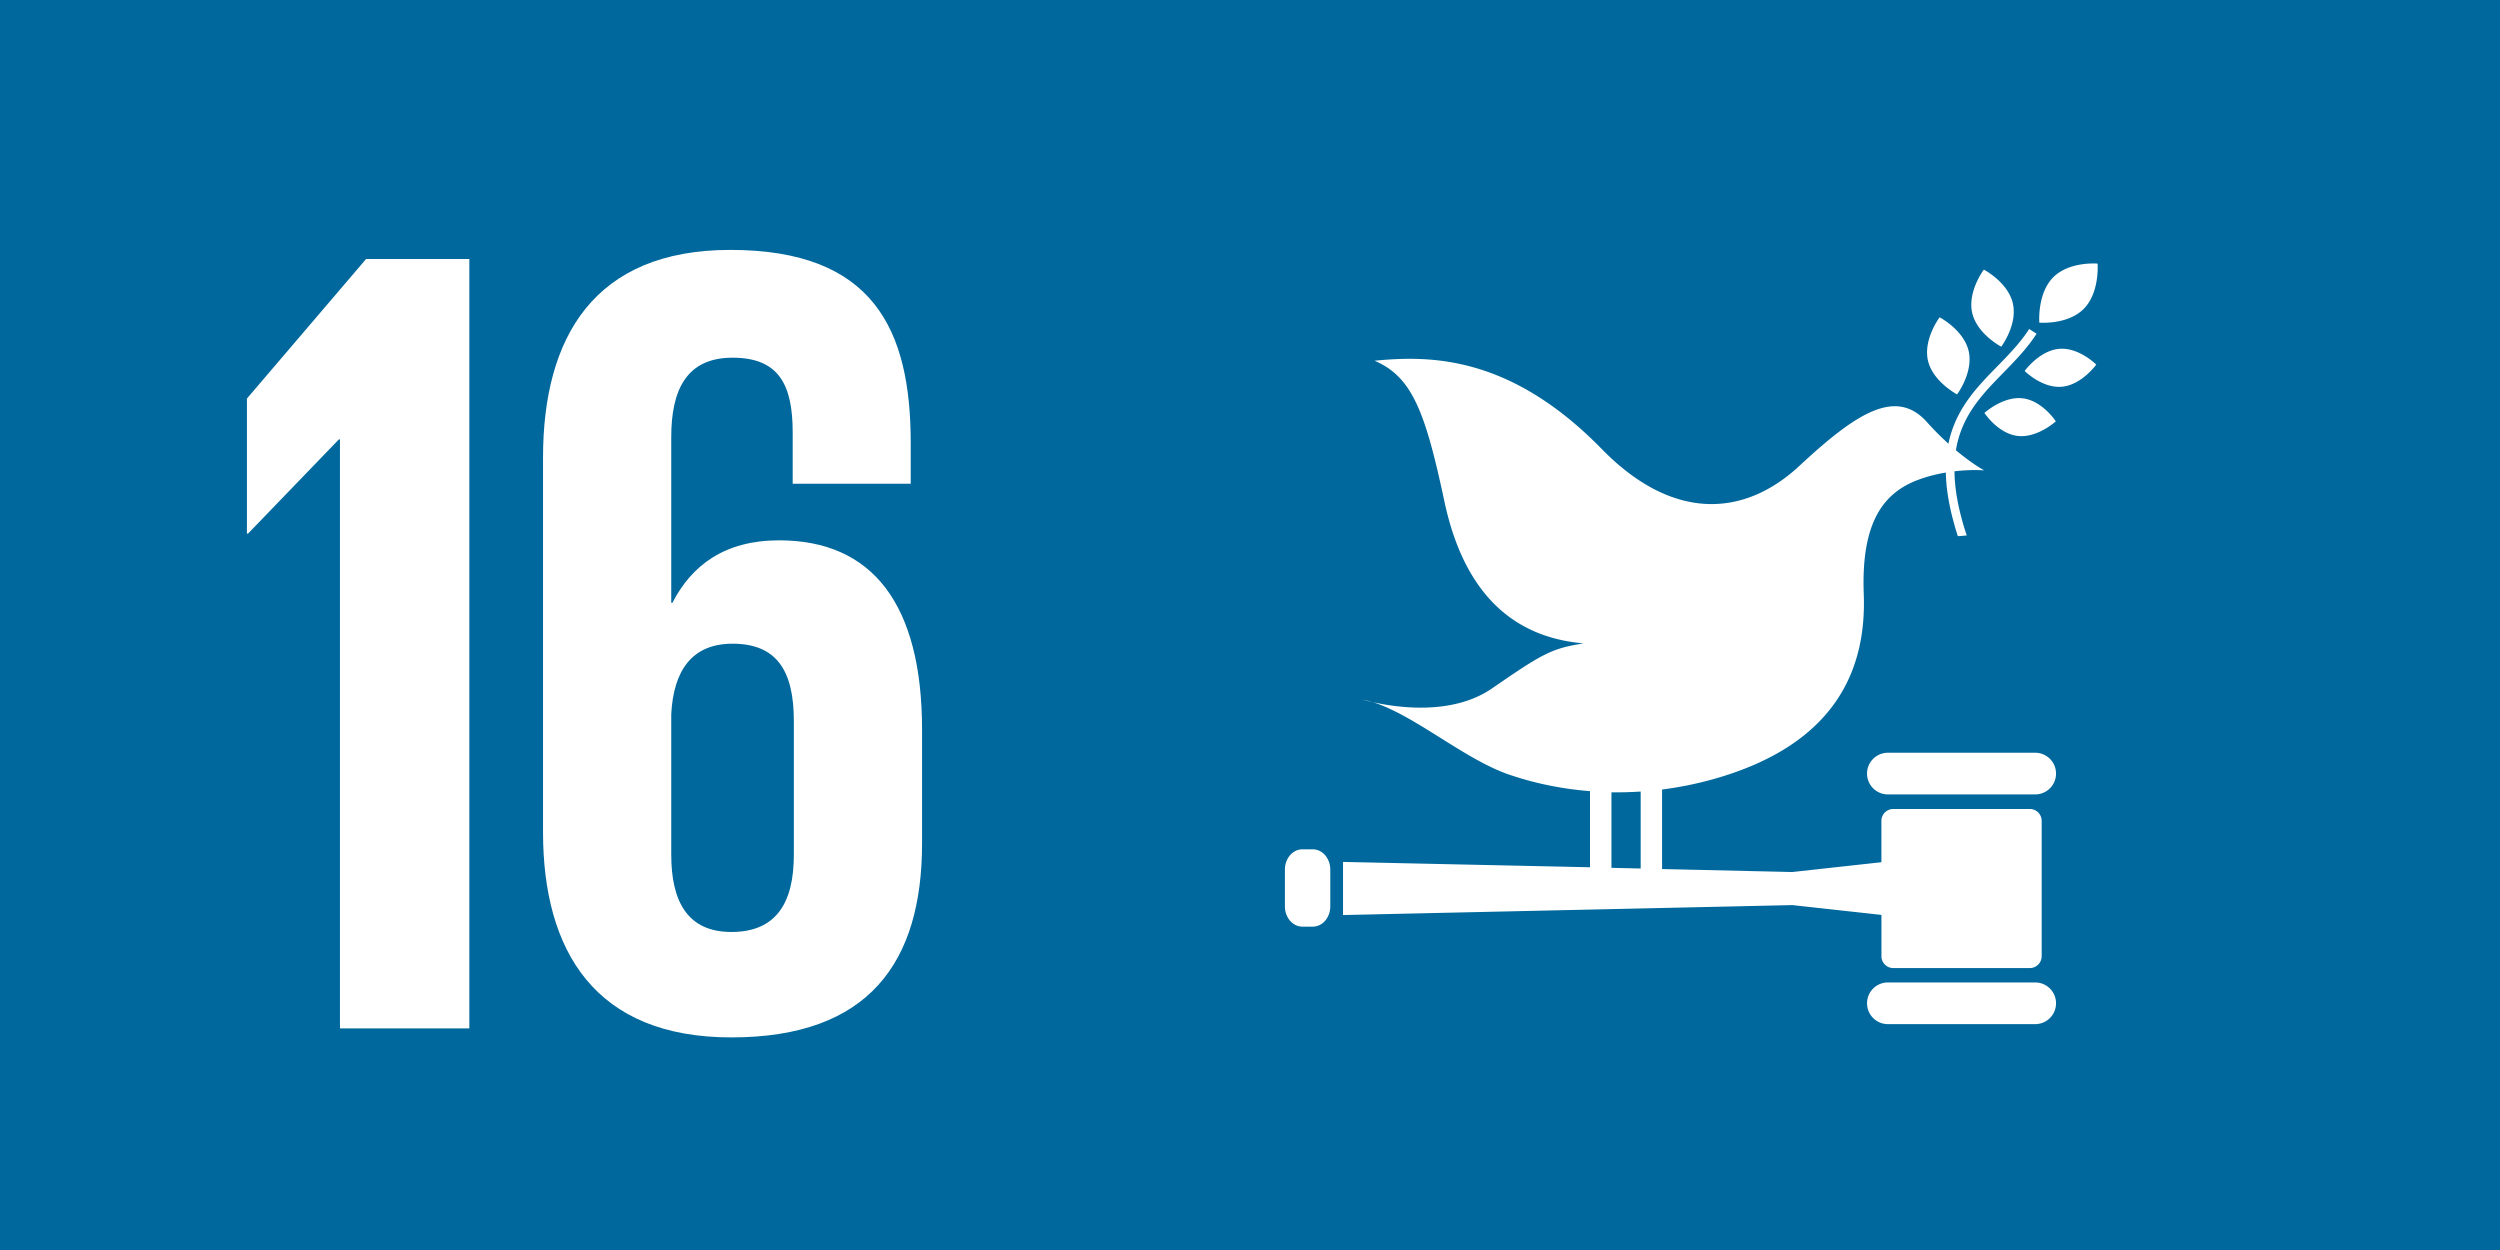
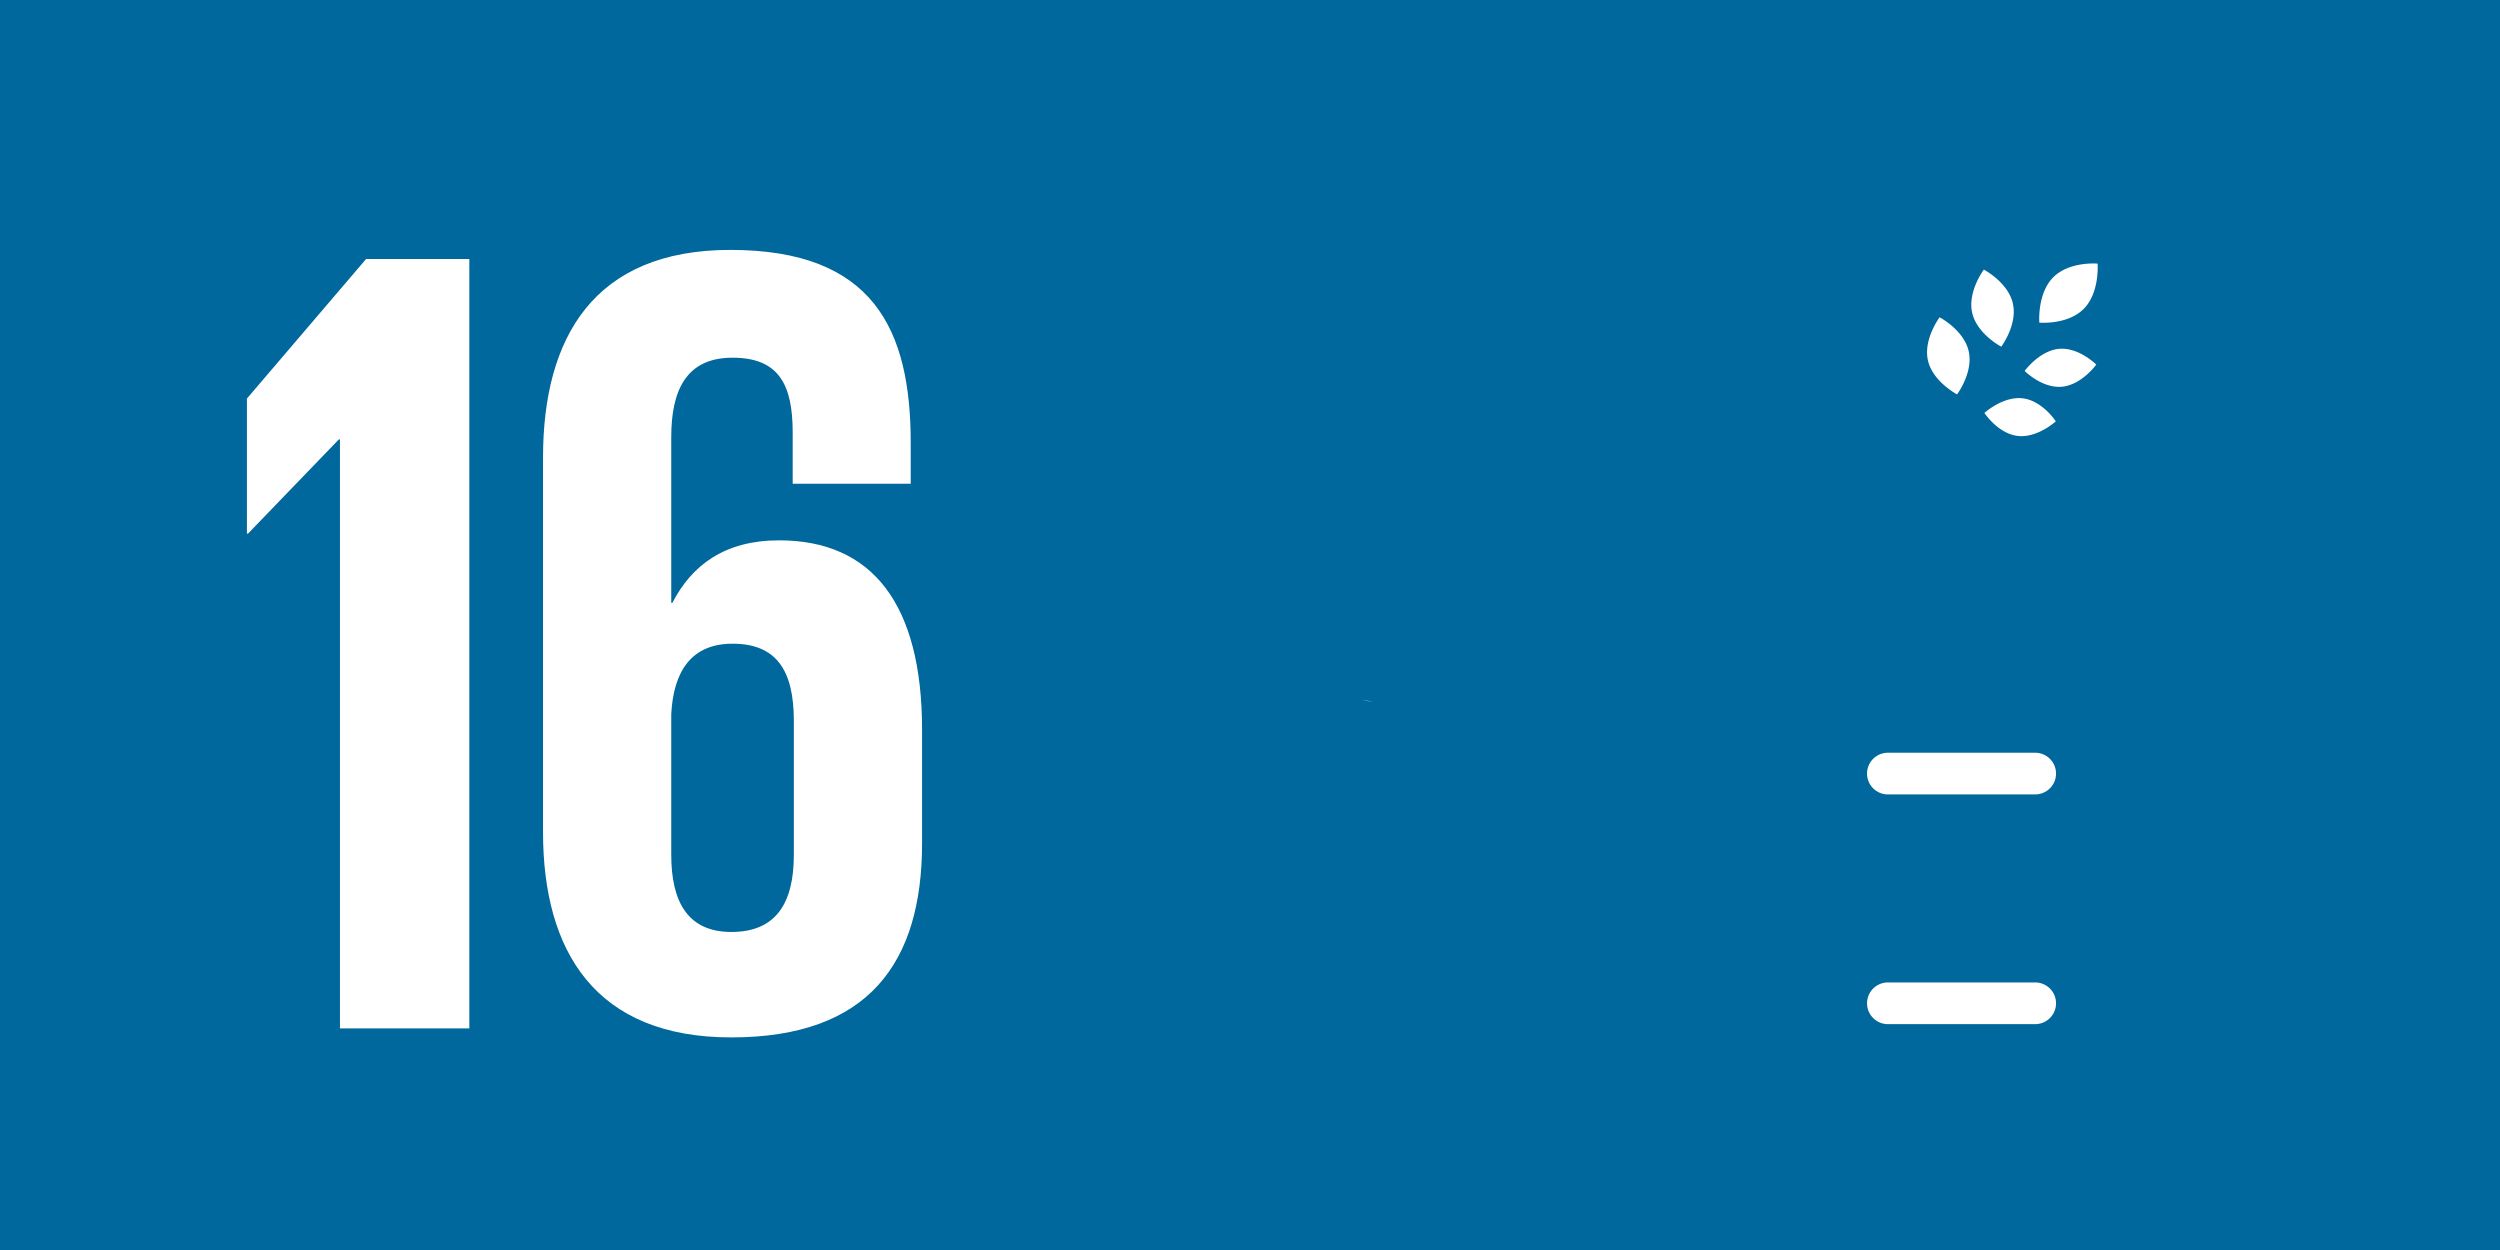
<svg xmlns="http://www.w3.org/2000/svg" width="52" height="26" viewBox="0 0 52 26">
  <path fill="#00689C" d="M0 0h52v26H0z" />
  <g fill="#FFF">
    <path d="M41.264 5.608s-.342.454-.243.897c.1.443.605.706.605.706s.342-.454.242-.897c-.099-.443-.604-.706-.604-.706M40.707 8.203s.342-.455.242-.897c-.1-.443-.605-.706-.605-.706s-.342.454-.243.897c.101.442.606.706.606.706M42.113 7.716s.361.364.773.328c.411-.036.716-.46.716-.46s-.361-.364-.773-.328c-.411.037-.716.46-.716.46M42.705 5.77c-.335.34-.287.941-.287.941s.59.051.925-.288c.335-.339.287-.94.287-.94s-.59-.052-.925.287M41.966 9.067c.41.049.795-.303.795-.303s-.279-.43-.689-.479c-.41-.048-.796.304-.796.304s.28.429.69.478M42.332 15.657h-3.064a.433.433 0 100 .867h3.064a.433.433 0 000-.867M42.332 20.435h-3.064a.433.433 0 100 .867h3.064a.433.433 0 000-.867M28.552 14.605a1.965 1.965 0 00-.213-.055s.079.024.213.055" />
-     <path d="M42.219 16.827H39.38a.248.248 0 00-.247.247v.86l-1.854.204-2.708-.062v-1.654c.36-.046.72-.118 1.077-.219 2.607-.736 3.175-2.359 3.118-3.85-.057-1.519.429-2.108 1.128-2.371.2-.075.398-.123.579-.153.008.373.083.807.25 1.323a3.74 3.74 0 00.185-.015c-.176-.529-.251-.963-.255-1.334.361-.043.618-.019.618-.019s-.244-.131-.588-.419c.117-.719.545-1.161.987-1.612.243-.249.493-.505.691-.811l-.154-.099c-.187.291-.432.54-.668.782-.431.44-.865.89-1.012 1.604a5.927 5.927 0 01-.446-.449c-.643-.721-1.47-.191-2.65.907-1.181 1.098-2.665 1.136-4.115-.348-1.913-1.958-3.581-1.947-4.726-1.836.783.333 1.057 1.065 1.453 2.924.415 1.951 1.462 2.833 2.895 2.955-.664.108-.836.2-1.904.937-.834.575-2.007.393-2.482.285.873.272 1.907 1.188 2.832 1.506.539.185 1.106.3 1.688.346v1.583l-5.137-.111v1.105l9.345-.207 1.854.204v.859c0 .136.111.247.247.247h2.839a.248.248 0 00.247-.247v-2.817a.247.247 0 00-.248-.245zm-8.701-.347c.202.003.405-.003.608-.016v1.601l-.608-.014V16.48zM27.67 18.852c0 .233-.162.422-.363.422h-.218c-.2 0-.363-.189-.363-.422v-.764c0-.233.163-.422.363-.422h.218c.2 0 .363.189.363.422v.764z" />
  </g>
  <g fill="#FFF">
    <path d="M9.762 5.387v16.004H7.071V9.14h-.023l-1.889 1.959h-.023V8.29l2.479-2.903h2.147zM11.295 17.308v-7.79c0-2.502 1.062-4.32 3.895-4.32 2.975 0 3.753 1.652 3.753 4.014v.85h-2.455V8.998c0-.991-.283-1.558-1.251-1.558s-1.275.685-1.275 1.652v3.446h.024c.401-.779 1.086-1.299 2.219-1.299 1.936 0 2.974 1.322 2.974 3.942v2.36c0 2.479-1.109 4.037-3.965 4.037-2.833.002-3.919-1.792-3.919-4.27zm5.217.471v-2.785c0-1.039-.354-1.605-1.275-1.605-.85 0-1.228.566-1.275 1.464v2.927c0 .991.354 1.605 1.251 1.605.921 0 1.299-.591 1.299-1.606z" />
  </g>
</svg>